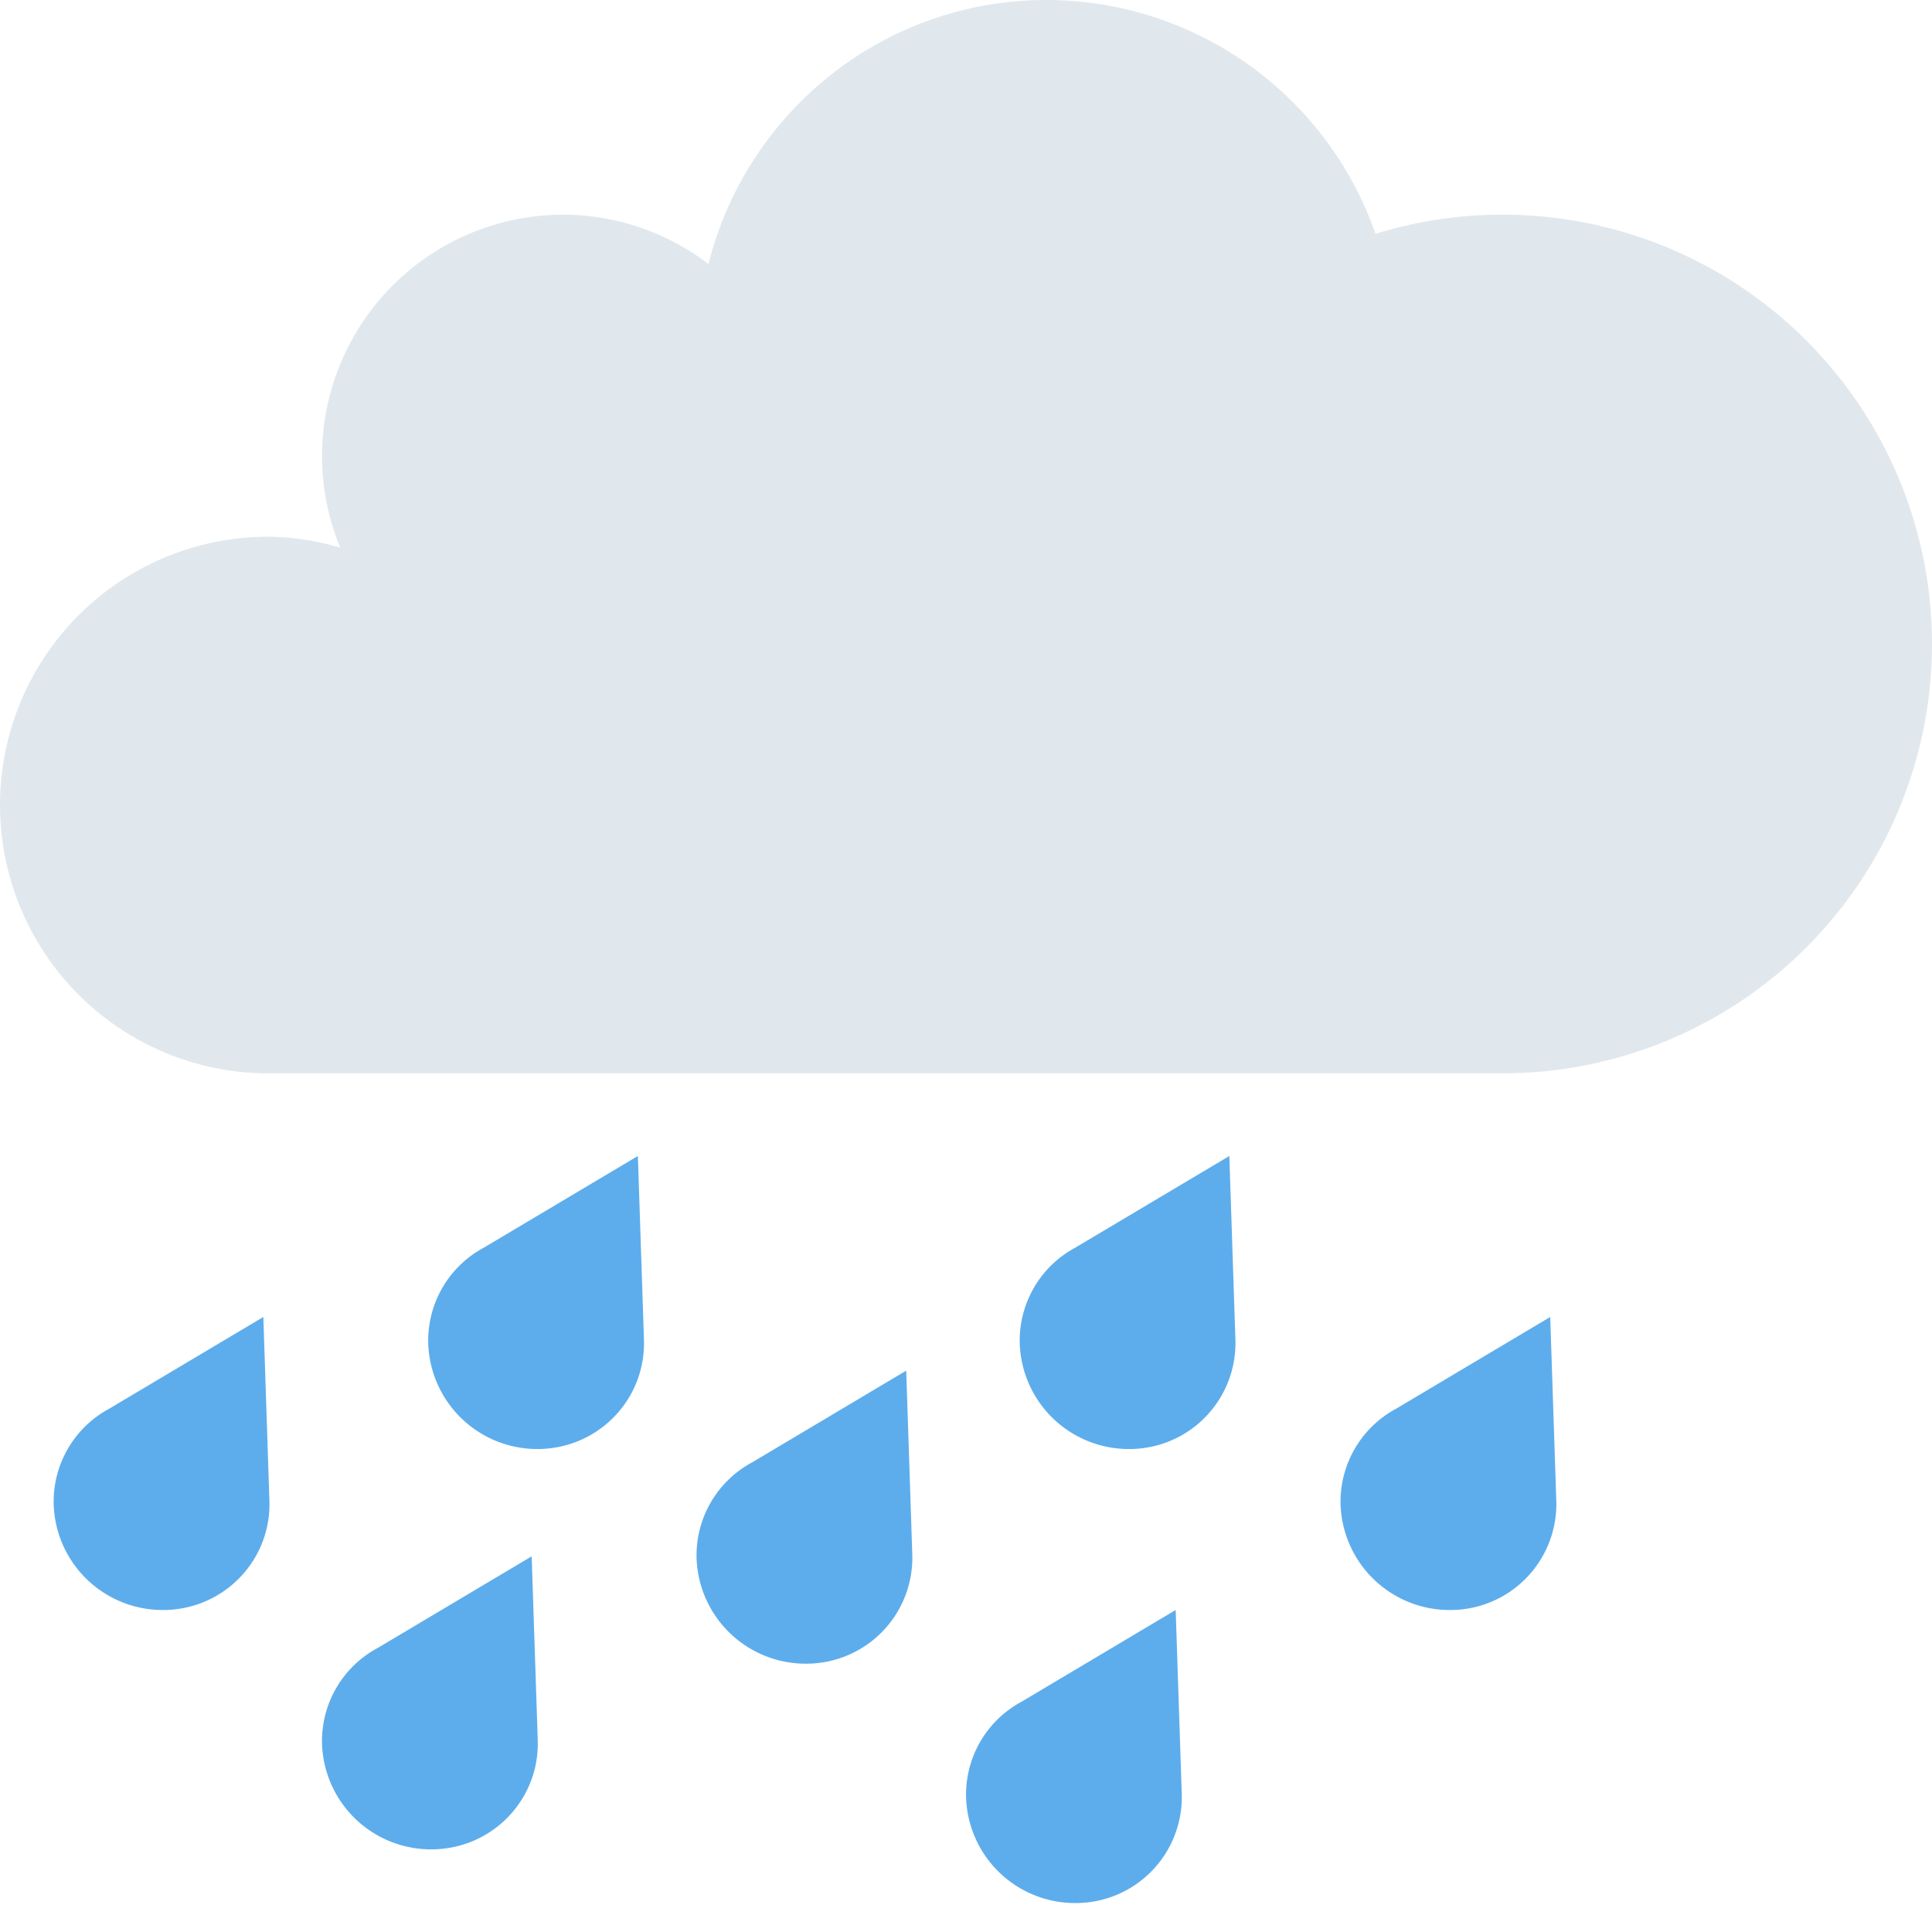
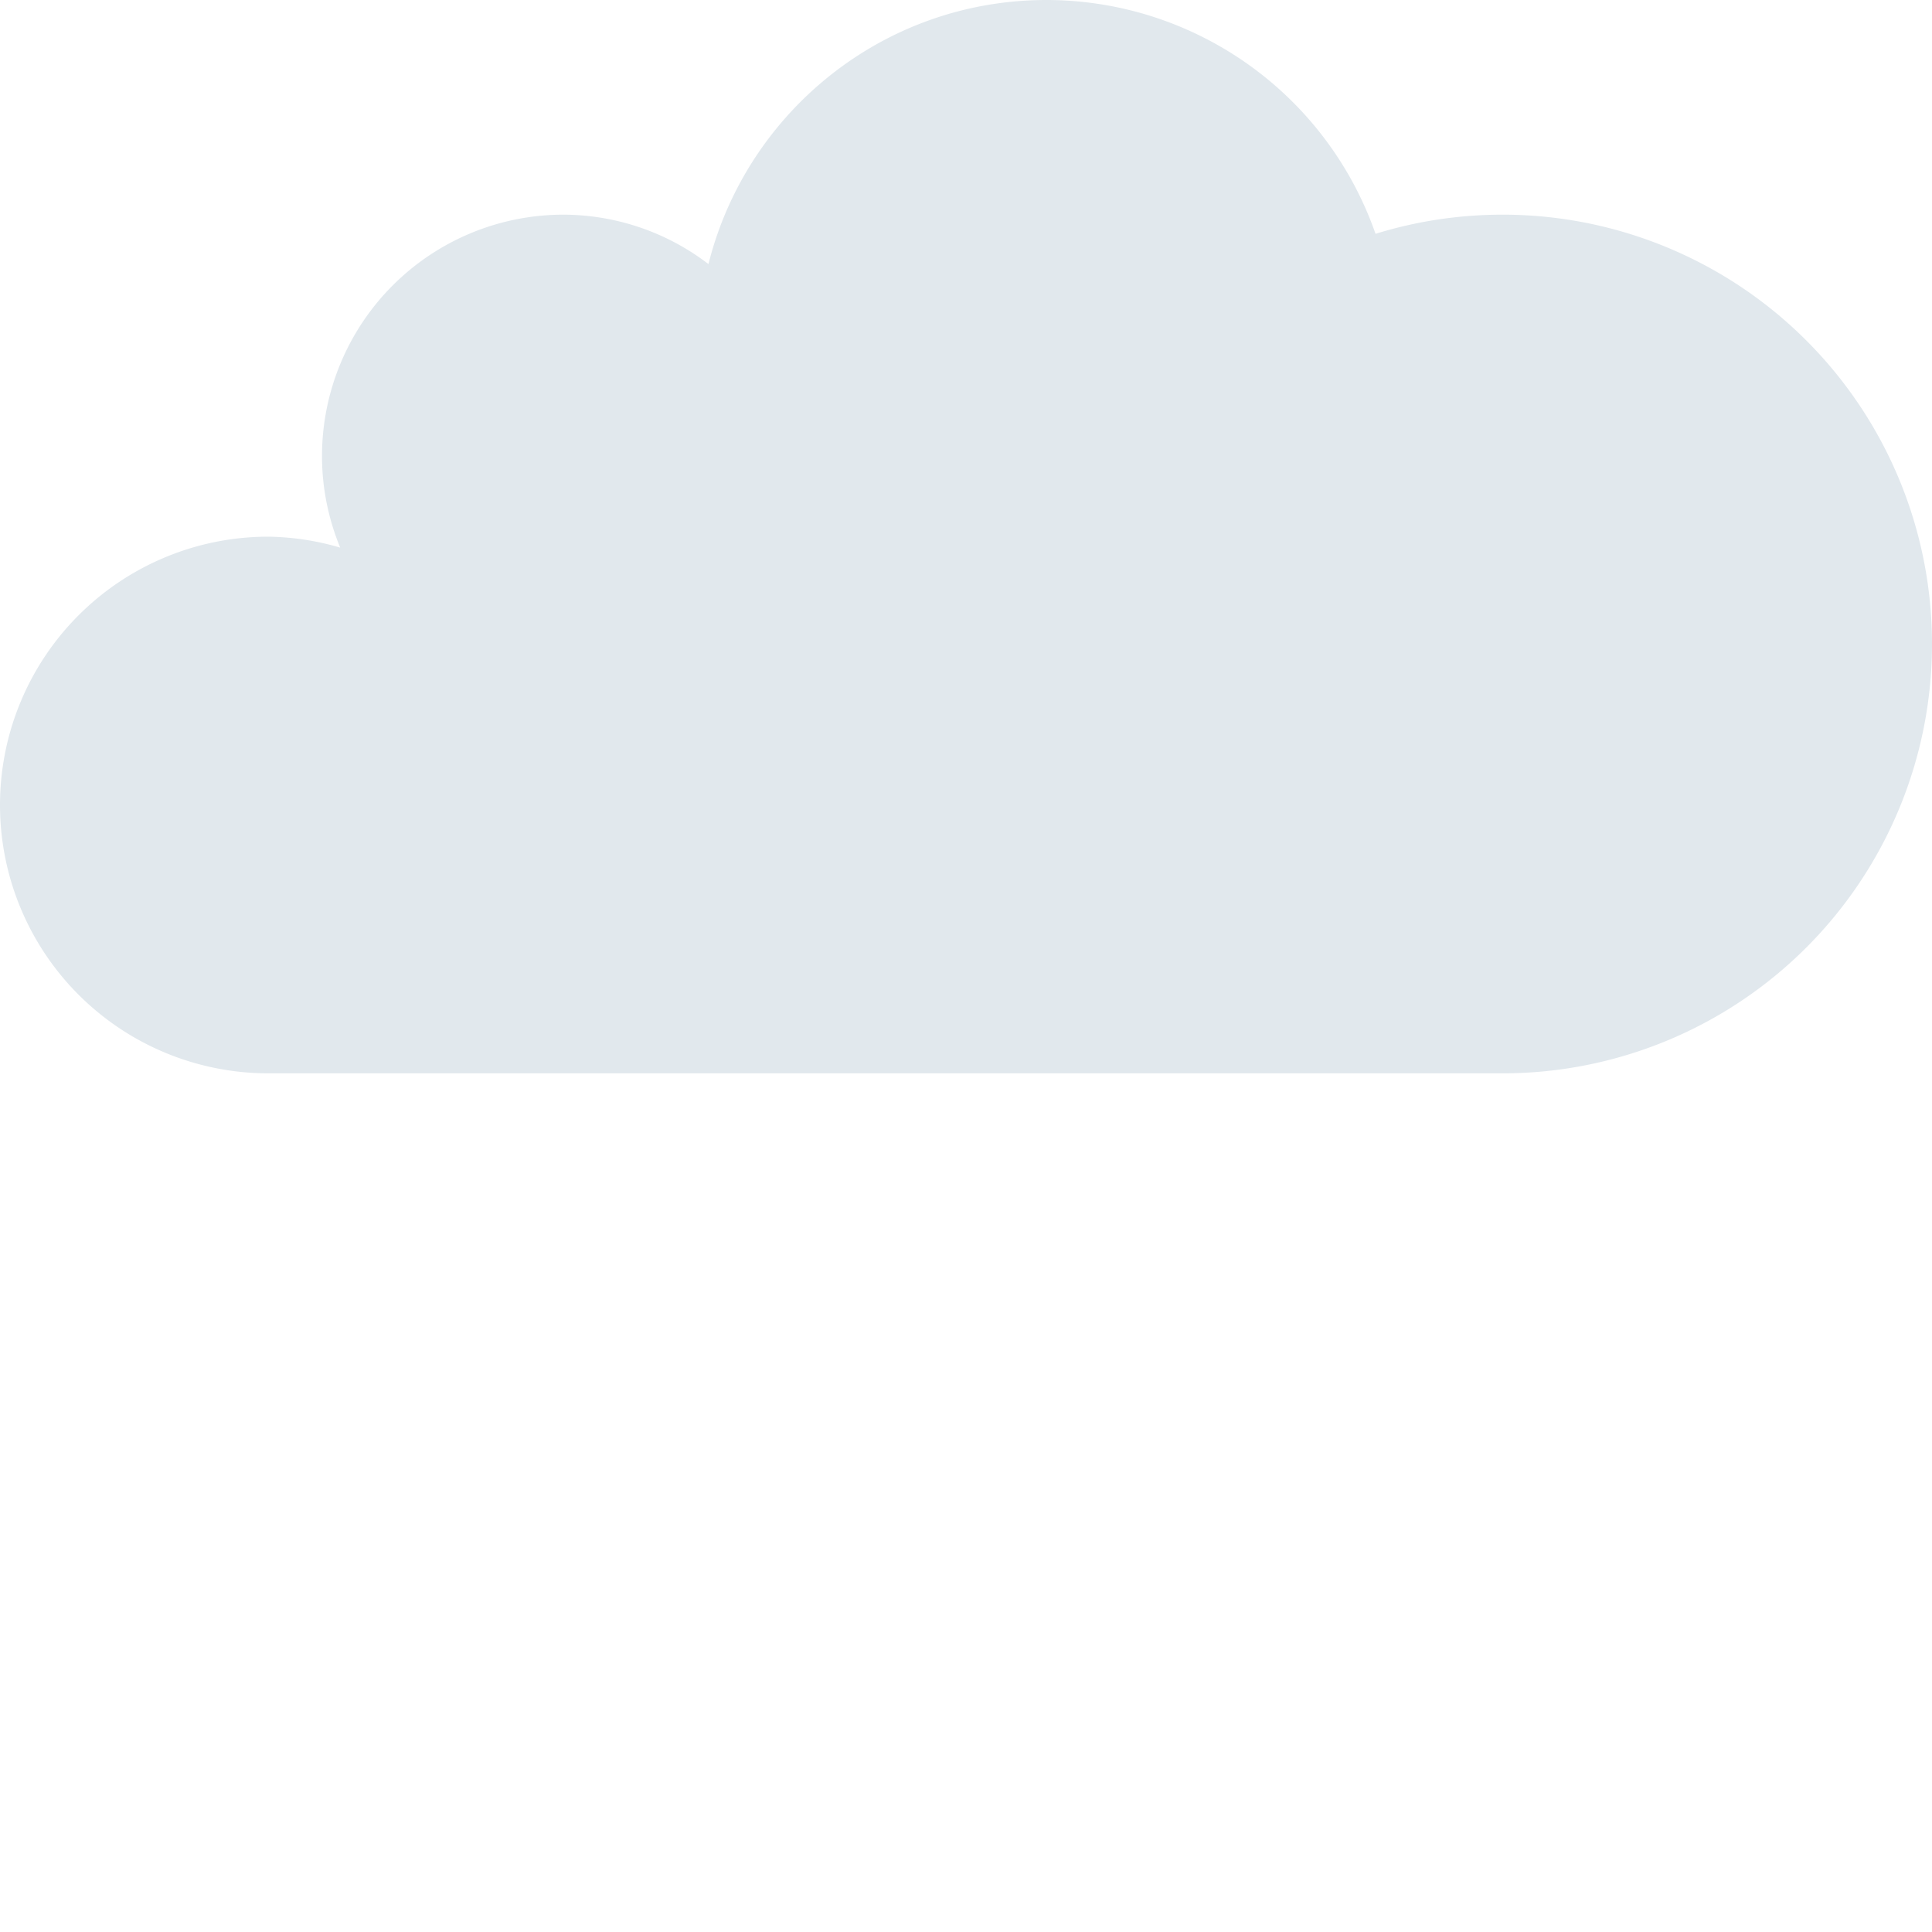
<svg xmlns="http://www.w3.org/2000/svg" viewBox="0 0 45 45">
  <defs>
    <clipPath id="a">
      <path d="M0 36h36V0H0v36z" />
    </clipPath>
  </defs>
  <g clip-path="url(#a)" transform="matrix(1.25 0 0 -1.25 0 45)">
    <path fill="#e1e8ed" d="M28 32c-.825 0-1.62-.125-2.369-.357A6.498 6.498 0 0 1 19.5 36c-3.044 0-5.592-2.096-6.299-4.921A4.459 4.459 0 0 1 10.5 32 4.5 4.5 0 0 1 6 27.5c0-.604.123-1.178.339-1.704A4.98 4.98 0 0 1 5 26a5 5 0 0 1-5-5 5 5 0 0 1 5-5h23a8 8 0 1 1 0 16" />
-     <path fill="#5dadec" d="M11.999 11.04l-.113 3.42-2.87-1.708a1.965 1.965 0 0 1-1.036-1.799A2.033 2.033 0 0 1 10.056 9c1.11.023 1.98.936 1.943 2.04M10.02 3.58L9.907 7l-2.87-1.708a1.965 1.965 0 0 1-1.036-1.799A2.033 2.033 0 0 1 8.077 1.54c1.11.023 1.98.936 1.943 2.04M5.02 8.04l-.113 3.42-2.87-1.708a1.965 1.965 0 0 1-1.036-1.799A2.033 2.033 0 0 1 3.077 6c1.11.023 1.98.936 1.943 2.04M23.02 11.04l-.113 3.42-2.87-1.708a1.964 1.964 0 0 1-1.035-1.799A2.033 2.033 0 0 1 21.078 9a1.974 1.974 0 0 1 1.942 2.04M16.999 7.04l-.113 3.42-2.869-1.708a1.966 1.966 0 0 1-1.037-1.799A2.034 2.034 0 0 1 15.057 5a1.974 1.974 0 0 1 1.942 2.04M22.02 2.58L21.907 6l-2.87-1.708a1.964 1.964 0 0 1-1.035-1.799A2.032 2.032 0 0 1 20.078.54a1.974 1.974 0 0 1 1.942 2.04M28.999 8.04l-.113 3.42-2.869-1.708a1.966 1.966 0 0 1-1.037-1.799A2.034 2.034 0 0 1 27.057 6a1.974 1.974 0 0 1 1.942 2.04" />
  </g>
</svg>